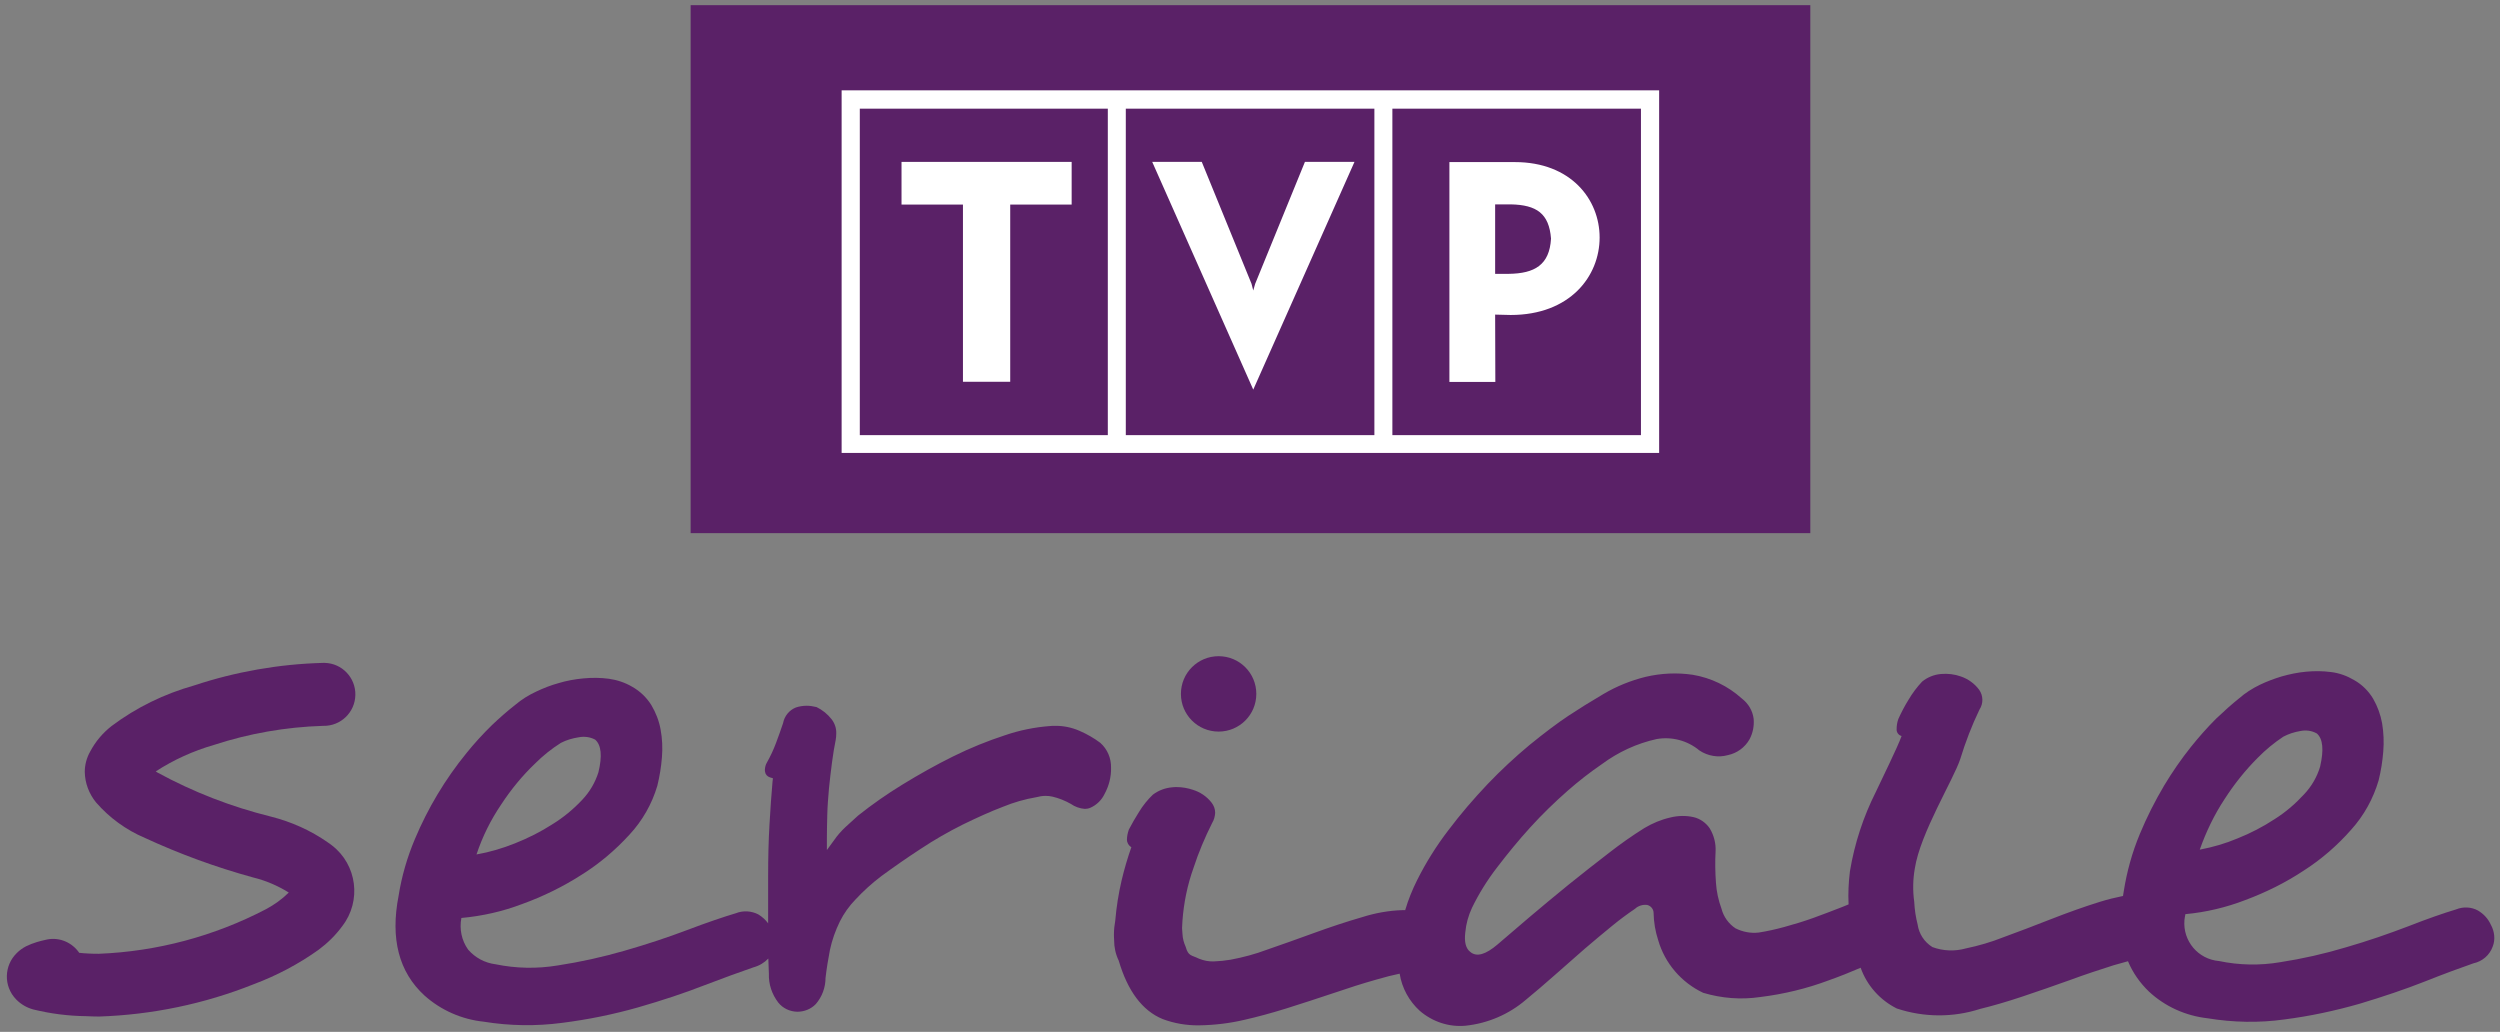
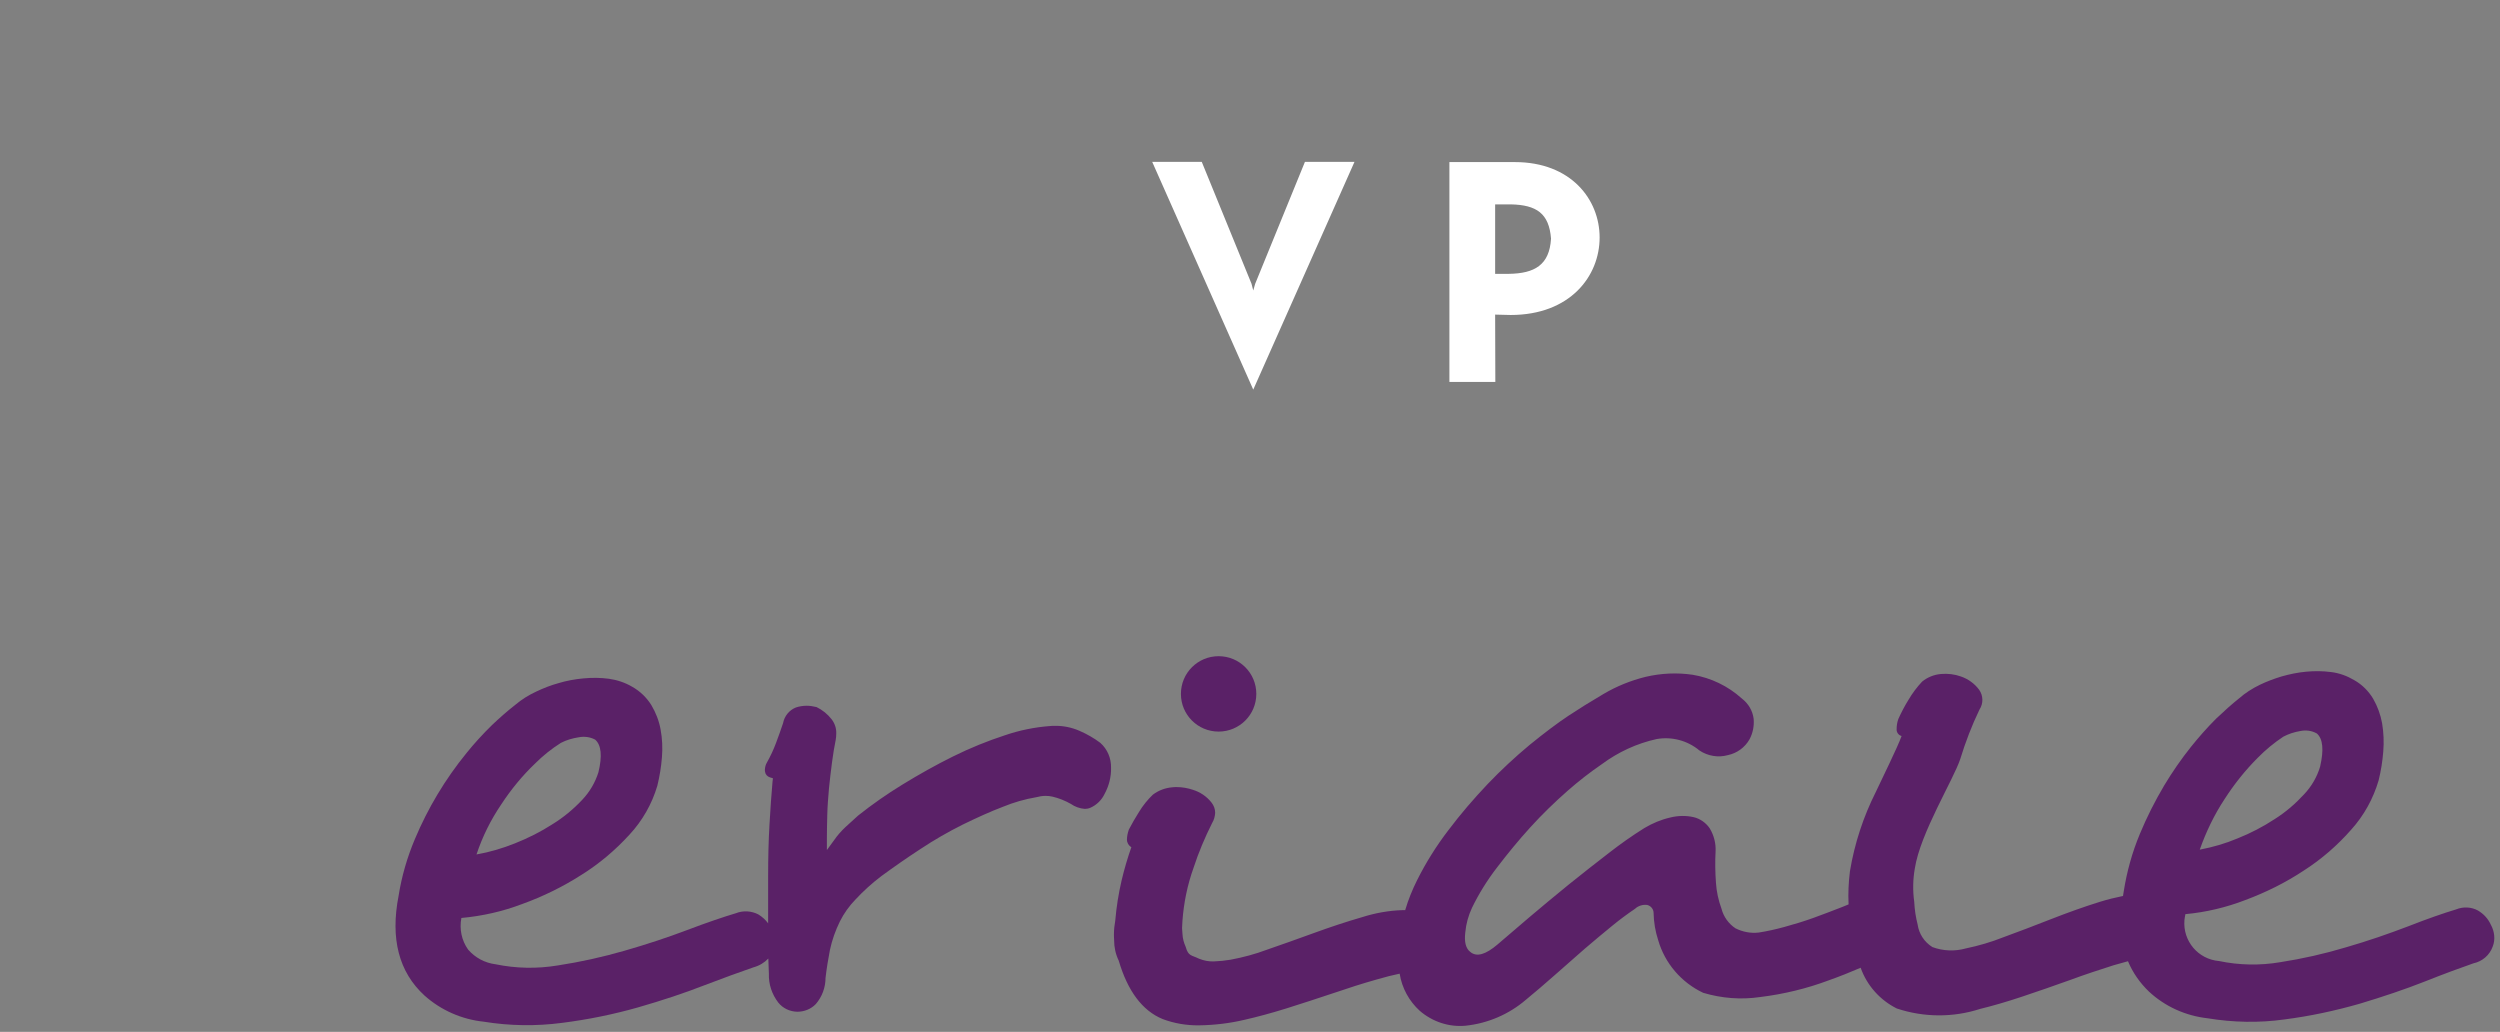
<svg xmlns="http://www.w3.org/2000/svg" version="1.1" id="ba58341d-6e96-4a83-ae64-966fbcae678c" x="0px" y="0px" viewBox="0 0 1306.4 539.2" style="enable-background:new 0 0 1306.4 539.2;" xml:space="preserve">
  <rect x="0" y="0" width="1306.4" height="539.2" fill="#808080" stroke="none" />
  <style type="text/css">
	.st0{fill-rule:evenodd;clip-rule:evenodd;fill:#5A2167;}
	.st1{fill-rule:evenodd;clip-rule:evenodd;fill:#FFFFFF;}
</style>
  <path class="st0" d="M261.9,420.4c5.1-7.8,11-15,17.7-21.4c4.1-4.1,8.6-7.7,13.5-10.8c2.9-1.5,6-2.4,9.2-2.9c3-0.6,6.1-0.2,8.7,1.2  c3.2,2.8,3.8,8.5,1.7,17.1c-1.7,5.4-4.6,10.3-8.5,14.4c-4.6,4.9-9.8,9.2-15.5,12.7c-6.2,4-12.8,7.3-19.6,10  c-6.5,2.6-13.2,4.6-20.1,5.8C252.1,437.2,256.4,428.5,261.9,420.4L261.9,420.4z M564.1,381.9c-4.1-1.8-8.6-2.7-13-2.6  c-0.8,0-1.6,0-2.4,0.1c-8,0.6-15.9,2.2-23.5,4.8c-9.2,3-18.3,6.7-27,11c-9.1,4.5-18,9.5-26.8,14.9c-8,4.9-15.7,10.3-23,16.1  c-2.4,2.2-4.6,4.2-6.6,6c-2.2,2.1-4.2,4.3-5.9,6.8l-3.8,5.2v-6.5c0-3.3,0.1-7.2,0.2-11.8c0.1-4.6,0.5-9.3,0.9-14  c0.5-4.7,1-9.3,1.6-13.7c0.6-4.4,1.2-8.2,1.9-11.5c0.2-1.1,0.3-2.3,0.3-3.4c0.1-2.7-0.8-5.3-2.4-7.4c-2.1-2.7-4.8-4.9-7.9-6.4  c-1.7-0.4-3.4-0.7-5.1-0.7c-1.9,0-3.9,0.3-5.7,0.9c-3.5,1.4-6,4.5-6.7,8.2c-1.2,3.7-2.5,7.1-3.7,10.4c-1.3,3.5-2.9,6.9-4.7,10.1  c-0.7,1.1-1,2.4-1.1,3.7c0,0.4,0,0.9,0.1,1.3c0.2,1.3,1.2,2.4,2.5,2.8l1.6,0.5l-0.2,1.7c-0.6,6.5-1.1,14-1.6,22.5  c-0.5,8.5-0.7,17.4-0.7,26.8v24.8c-1.4-1.9-3.2-3.5-5.2-4.7c-3.6-1.8-7.8-2.1-11.6-0.6c-6.7,2-15.2,4.9-25.5,8.8  c-10.3,3.9-21.2,7.5-32.7,10.8c-11.4,3.3-23.1,5.9-34.9,7.7c-10.8,1.8-21.8,1.6-32.5-0.6c-5.6-0.7-10.7-3.4-14.4-7.7  c-3.4-4.8-4.6-10.7-3.5-16.5c10.9-1,21.6-3.4,31.8-7.3c10.8-3.9,21.2-9,30.9-15.2c9.3-5.8,17.7-12.9,25.1-21  c6.8-7.3,11.8-16.1,14.6-25.6c1.2-4.9,2-9.8,2.4-14.8c0.4-4.9,0.2-9.8-0.7-14.6c-0.8-4.5-2.5-8.8-4.8-12.7c-2.5-4-5.9-7.3-10-9.6  c-3.7-2.2-7.9-3.6-12.2-4.2c-4.4-0.6-8.9-0.6-13.3-0.2c-4.4,0.4-8.8,1.2-13.1,2.5c-4,1.1-7.8,2.6-11.6,4.4  c-3.9,1.8-7.6,4.1-10.9,6.9c-4.1,3.2-8.1,6.7-12.2,10.6c-4.7,4.6-9.2,9.5-13.3,14.6c-11.1,13.6-20.2,28.8-27,45  c-4,9.5-6.9,19.4-8.5,29.6c-4.4,22.5,0.2,39.9,13.5,52.1c8.6,7.7,19.5,12.5,31,13.7c13.5,2.2,27.4,2.4,41,0.6  c13.4-1.7,26.7-4.4,39.7-8.1c12.5-3.6,24-7.4,34.5-11.5c10.5-4,19-7.1,25.7-9.4c3-0.8,5.7-2.4,7.8-4.6c0.1,2.8,0.2,5.5,0.3,8  c-0.2,5.4,1.6,10.7,4.9,15c2.4,3,6,4.7,9.9,4.8c3.7,0,7.2-1.4,9.7-4c3.3-3.8,5.1-8.7,5.1-13.7c0.6-5.1,1.4-10,2.3-14.6  c1.1-5.2,2.9-10.2,5.2-14.9c2.1-4.2,4.9-8.1,8.1-11.4c4.2-4.5,8.7-8.6,13.6-12.3c6.4-4.7,13.3-9.5,20.5-14.2  c7.1-4.7,14.4-8.9,22-12.7c7.4-3.6,14.4-6.8,21-9.3c5.6-2.3,11.5-4,17.4-5c1.5-0.4,3.2-0.7,4.8-0.7c1.3,0,2.5,0.1,3.7,0.4  c3.4,0.8,6.6,2.1,9.6,3.8c2.1,1.5,4.7,2.4,7.3,2.6c1,0,2-0.2,2.9-0.6c3.2-1.4,5.9-4,7.4-7.2l0,0c2.3-4.2,3.5-8.9,3.4-13.7  c0.1-5-1.9-9.7-5.6-13C571.7,385.7,568,383.6,564.1,381.9L564.1,381.9z" />
  <path class="st0" d="M1162.4,417.7c5-7.8,10.8-15.1,17.4-21.7c4-4.1,8.5-7.8,13.3-11c2.8-1.5,5.9-2.5,9-3c2.9-0.6,6-0.2,8.6,1.3  c3.2,2.8,3.7,8.6,1.7,17.3c-1.6,5.4-4.5,10.4-8.4,14.5c-4.5,4.9-9.6,9.3-15.3,12.9c-6.1,4-12.6,7.4-19.4,10.1  c-6.4,2.7-13,4.6-19.8,5.9C1152.8,434.7,1157,425.9,1162.4,417.7L1162.4,417.7z M1301.6,483.2c-1.4-3.1-3.7-5.6-6.7-7.4  c-3.5-1.9-7.7-2.1-11.4-0.6c-6.6,2-15,4.9-25.2,8.9c-10.2,3.9-20.9,7.6-32.3,10.9c-11.3,3.4-22.8,6-34.4,7.8  c-10.6,1.8-21.5,1.6-32-0.6c-10.9-0.9-19-10.4-18.1-21.4c0.1-1,0.3-2.1,0.5-3.1c10.8-1,21.3-3.5,31.4-7.4c10.7-4,21-9.1,30.5-15.4  c9.2-5.9,17.5-13.1,24.7-21.3c6.7-7.4,11.6-16.3,14.4-25.9c1.2-4.9,2-9.9,2.4-15c0.4-4.9,0.2-9.9-0.6-14.7  c-0.8-4.5-2.4-8.9-4.7-12.9c-2.4-4-5.8-7.4-9.9-9.7c-3.7-2.2-7.8-3.7-12-4.2c-4.4-0.6-8.8-0.6-13.1-0.2c-4.4,0.4-8.7,1.3-12.9,2.5  c-3.9,1.2-7.7,2.6-11.4,4.4c-3.9,1.9-7.5,4.2-10.7,7c-4,3.2-8,6.8-12.1,10.7c-4.7,4.7-9,9.6-13.1,14.7c-5.1,6.4-9.8,13.2-14,20.2  c-4.8,8.1-9.1,16.6-12.7,25.3c-4,9.6-6.8,19.7-8.4,29.9c-0.2,0.9-0.2,1.6-0.4,2.5c-4,0.8-8,1.8-11.9,3c-8.4,2.6-17,5.7-25.7,9.1  c-8.7,3.4-17,6.6-25,9.5c-6.3,2.5-12.8,4.4-19.5,5.8c-5.7,1.6-11.9,1.4-17.5-0.7c-4.2-2.6-7-6.9-7.7-11.7c-1-3.9-1.6-7.9-1.8-12  c-0.8-5.7-0.7-11.6,0.3-17.3c2.8-18.5,20.4-46.8,23.8-57.4c2.7-8.8,6-17.4,10-25.7c2.1-3.2,2-7.3-0.2-10.4c-2.4-3.2-5.7-5.6-9.5-6.9  c-3.3-1.2-6.9-1.6-10.4-1.3c-3.6,0.3-7.1,1.7-9.9,4c-2.7,2.9-5.1,6.1-7.1,9.5c-2,3.2-3.7,6.5-5.3,10c-0.6,1.7-0.9,3.5-0.9,5.3  c-0.1,1.7,1,3.2,2.6,3.6c-2.1,5.9-10.2,22.2-13.4,29.1c-6.6,13.1-11.2,27.1-13.6,41.6c-0.7,5.7-1,11.5-0.7,17.3  c-1.2,0.5-2.4,1-3.7,1.5c-4.9,1.9-9.8,3.8-14.8,5.6c-5,1.8-10,3.3-15.1,4.7c-4.4,1.2-8.8,2.2-13.3,2.9c-4.2,0.5-8.4-0.3-12.2-2.2  c-3.6-2.4-6.2-6-7.3-10.2c-1.6-4.4-2.6-8.9-2.9-13.5c-0.4-5.5-0.5-11.1-0.2-16.6c0.2-4.2-0.9-8.4-3.1-12c-2-2.9-5-5-8.4-5.8  c-4-0.9-8.2-0.8-12.2,0.2c-4.8,1.1-9.3,3-13.5,5.5c-6.4,4-12.5,8.3-18.4,12.9c-6.9,5.3-14,10.9-21.1,16.6  c-7.1,5.8-14,11.5-20.6,17.1c-6.6,5.6-12.2,10.4-16.6,14.2c-6.2,5.3-10.9,6.7-14.2,4c-2.4-1.8-3.3-5.2-2.7-10.2  c0.4-4.5,1.6-8.8,3.5-12.9c3.6-7.4,8-14.5,13.1-21.1c5.5-7.2,11.3-14.3,17.5-21.1c6.1-6.7,12.5-12.9,19.3-18.9c5.7-5,11.7-9.7,18-14  c8.5-6.3,18.2-10.8,28.6-13.1c8-1.4,16.2,0.8,22.4,6c4.4,2.9,9.8,3.8,14.8,2.4c4.8-1,8.9-4,11.3-8.2c1.8-3.3,2.5-7,2.2-10.7  c-0.5-4.3-2.8-8.1-6.2-10.7c-7.2-6.5-16.1-10.8-25.7-12.4c-8.2-1.2-16.5-0.8-24.6,1.1c-7.7,1.9-15.1,4.9-21.9,8.9  c-6.8,4-12.9,7.8-18.2,11.3c-6.2,4.1-13,9.3-20.4,15.3c-7.7,6.4-15,13.2-21.9,20.4c-7.3,7.7-14.2,15.7-20.6,24.2  c-6.3,8.2-11.8,17-16.4,26.2c-2.5,5-4.6,10.2-6.2,15.6c-0.4,0-0.9,0-1.3,0c-7.2,0.2-14.4,1.5-21.3,3.7c-8.3,2.4-16.7,5.2-25.2,8.3  c-8.5,3.1-16.7,6-24.5,8.7c-6.1,2.3-12.5,4-18.9,5.2c-2.9,0.5-5.9,0.8-8.8,0.9c-2.6,0.1-5.2-0.4-7.7-1.4c-4-2-5.6-1.2-7-6.2  c-1-2.2-1.6-4.5-1.7-6.9c-0.2-2.2-0.2-2.6-0.2-2.9c0-0.4,0.1-1.1,0.2-3.8c0.7-9.5,2.6-18.8,5.8-27.7c2.6-8,5.9-15.8,9.7-23.4  c1-1.6,1.5-3.5,1.6-5.4c0-1.9-0.7-3.8-1.9-5.3c-2.5-3.2-5.9-5.5-9.8-6.7c-2.7-0.9-5.6-1.4-8.4-1.4c-0.7,0-1.5,0-2.2,0.1  c-3.7,0.3-7.3,1.6-10.3,3.9c-2.8,2.7-5.2,5.7-7.2,9c-1.9,3-3.7,6.1-5.3,9.2c-0.6,1.7-1,3.5-1,5.3c0,1.6,0.9,3.1,2.3,3.9  c-2,5.7-3.7,11.5-5.1,17.4c-1.6,6.9-2.7,13.8-3.3,20.9c-0.4,2.4-0.7,4.7-0.7,7.1c0,0.8,0,1.9,0.1,3.3c0,3.7,0.8,7.3,2.4,10.6  c4.7,15.9,12.3,26.1,22.9,30.5c6.1,2.3,12.6,3.4,19.1,3.3c8.1-0.1,16.3-1.1,24.2-3c6.1-1.4,13.3-3.3,21.6-5.9  c8.2-2.6,16.3-5.2,24.3-7.9c7.9-2.7,15.4-5.1,22.5-7.1c4.8-1.4,8.8-2.4,12.2-3.1c1.2,7.5,4.9,14.3,10.5,19.4  c6.6,5.7,15.2,8.6,23.9,7.8c11.6-1.2,22.6-5.9,31.5-13.5c4.7-3.9,9.7-8.1,15.1-12.9c5.3-4.7,10.6-9.3,15.7-13.8  c5.2-4.4,10-8.5,14.6-12.2c3.8-3.1,7.7-6,11.7-8.7c1.7-1.6,4.1-2.3,6.4-2c1.9,0.5,3.3,2.2,3.3,4.2c0.1,4.8,0.9,9.6,2.4,14.2  c3.5,12.1,12.1,22.1,23.5,27.5c9.7,2.9,19.9,3.7,29.9,2.2c12.2-1.5,24.2-4.4,35.7-8.7c5.9-2.1,11.4-4.3,16.7-6.6  c3.3,9.3,10.1,16.9,18.9,21.3c14.1,4.7,29.4,4.8,43.6,0.2c6.2-1.5,13.5-3.6,21.9-6.4c8.4-2.8,16.7-5.7,24.8-8.6  c8.1-3,15.8-5.5,23-7.8c2.8-0.8,5.2-1.5,7.5-2.1c2.5,6,6.3,11.4,11,15.9c8.4,7.8,19.1,12.6,30.5,13.9c13.4,2.2,27,2.5,40.4,0.6  c13.2-1.7,26.3-4.5,39.2-8.2c12.3-3.7,23.6-7.5,34-11.6c10.3-4.1,18.8-7.2,25.4-9.5c4.7-1,8.5-4.3,10.1-8.8  C1304,491.1,1303.6,486.8,1301.6,483.2L1301.6,483.2z" />
  <path class="st0" d="M636.8,382.3c10.9,0,19.7-8.8,19.7-19.7c0-10.9-8.8-19.7-19.7-19.7c-10.9,0-19.7,8.8-19.7,19.7c0,0,0,0,0,0  C617.1,373.5,625.9,382.3,636.8,382.3z" />
-   <path class="st0" d="M168.8,379.3h0.1c9.1,0.2,16.6-7,16.8-16.1c0.2-9.1-7-16.6-16-16.8c-0.1,0-0.4,0-0.9,0  c-22.9,0.6-45.7,4.6-67.4,11.8c-15.6,4.4-30.2,11.5-43.1,21.2c-4.6,3.6-8.4,8.1-11.1,13.2c-1.9,3.3-2.9,7-2.9,10.8  c0.1,5.8,2.2,11.3,5.8,15.8c7,8.1,15.8,14.5,25.7,18.7c18.2,8.4,37.1,15.3,56.4,20.6c6.6,1.6,12.9,4.3,18.7,7.9  c-3.5,3.5-7.6,6.4-11.9,8.7c-27,14.1-56.9,22.1-87.3,23.3c-1.8,0-3.4,0-4.9-0.1c-2-0.1-3.8-0.2-5.4-0.4c-3.7-5.4-10.2-8.2-16.6-7  c-0.3,0.1-2.6,0.5-5.6,1.4c-1.9,0.6-3.8,1.3-5.6,2.2c-1.7,0.9-3.3,2-4.7,3.4c-6.9,6.6-7.1,17.5-0.5,24.3c0.1,0.1,0.2,0.2,0.3,0.3  c2.4,2.4,5.4,4.1,8.7,5c9,2.2,18.2,3.4,27.5,3.5c2.3,0.1,4.5,0.2,6.8,0.2c27.7-0.9,55.1-6.6,80.9-16.9c12-4.5,23.4-10.5,33.9-18  c4.7-3.5,8.9-7.6,12.4-12.4c10.1-13.1,7.7-32-5.4-42.1c-0.7-0.6-1.5-1.1-2.2-1.6c-9-6.3-19.1-10.8-29.8-13.5  c-20.6-5.1-40.5-12.8-59.2-23c-0.3-0.2-0.6-0.4-0.9-0.6c9.4-6.1,19.6-10.7,30.3-13.8C130,383.3,149.3,379.9,168.8,379.3L168.8,379.3  z" />
-   <polygon class="st0" points="360.9,2.7 360.9,278.6 946,278.6 946,2.7 " />
-   <path class="st1" d="M857.6,227.4H727.6V56.8h129.9V227.4z M718.2,227.4H588.3V56.8h129.9L718.2,227.4z M578.9,227.4H449.3V56.8  h129.6L578.9,227.4z M439.8,47.2v189.5H867V47.2L439.8,47.2z" />
-   <polygon class="st1" points="503.2,199.5 527.9,199.5 527.9,106.9 560,106.9 560,84.6 471.1,84.6 471.1,106.9 503.2,106.9 " />
  <polygon class="st1" points="707.8,84.6 681.9,84.6 655.9,148.3 654.9,151.8 654,148.3 628,84.6 602.1,84.6 654.9,203.6 " />
  <path class="st1" d="M781.3,106.8h8.3c13.3,0.3,19.9,4.7,20.9,17.9c-0.8,13.8-8.6,18.2-22,18.4h-7.2L781.3,106.8L781.3,106.8z   M781.3,164.4l8.1,0.2c31.1,0,46.5-20.3,46.5-40.5c0-19.8-14.9-39.4-44.3-39.4l-34.2,0v114.9h24L781.3,164.4L781.3,164.4z" />
</svg>